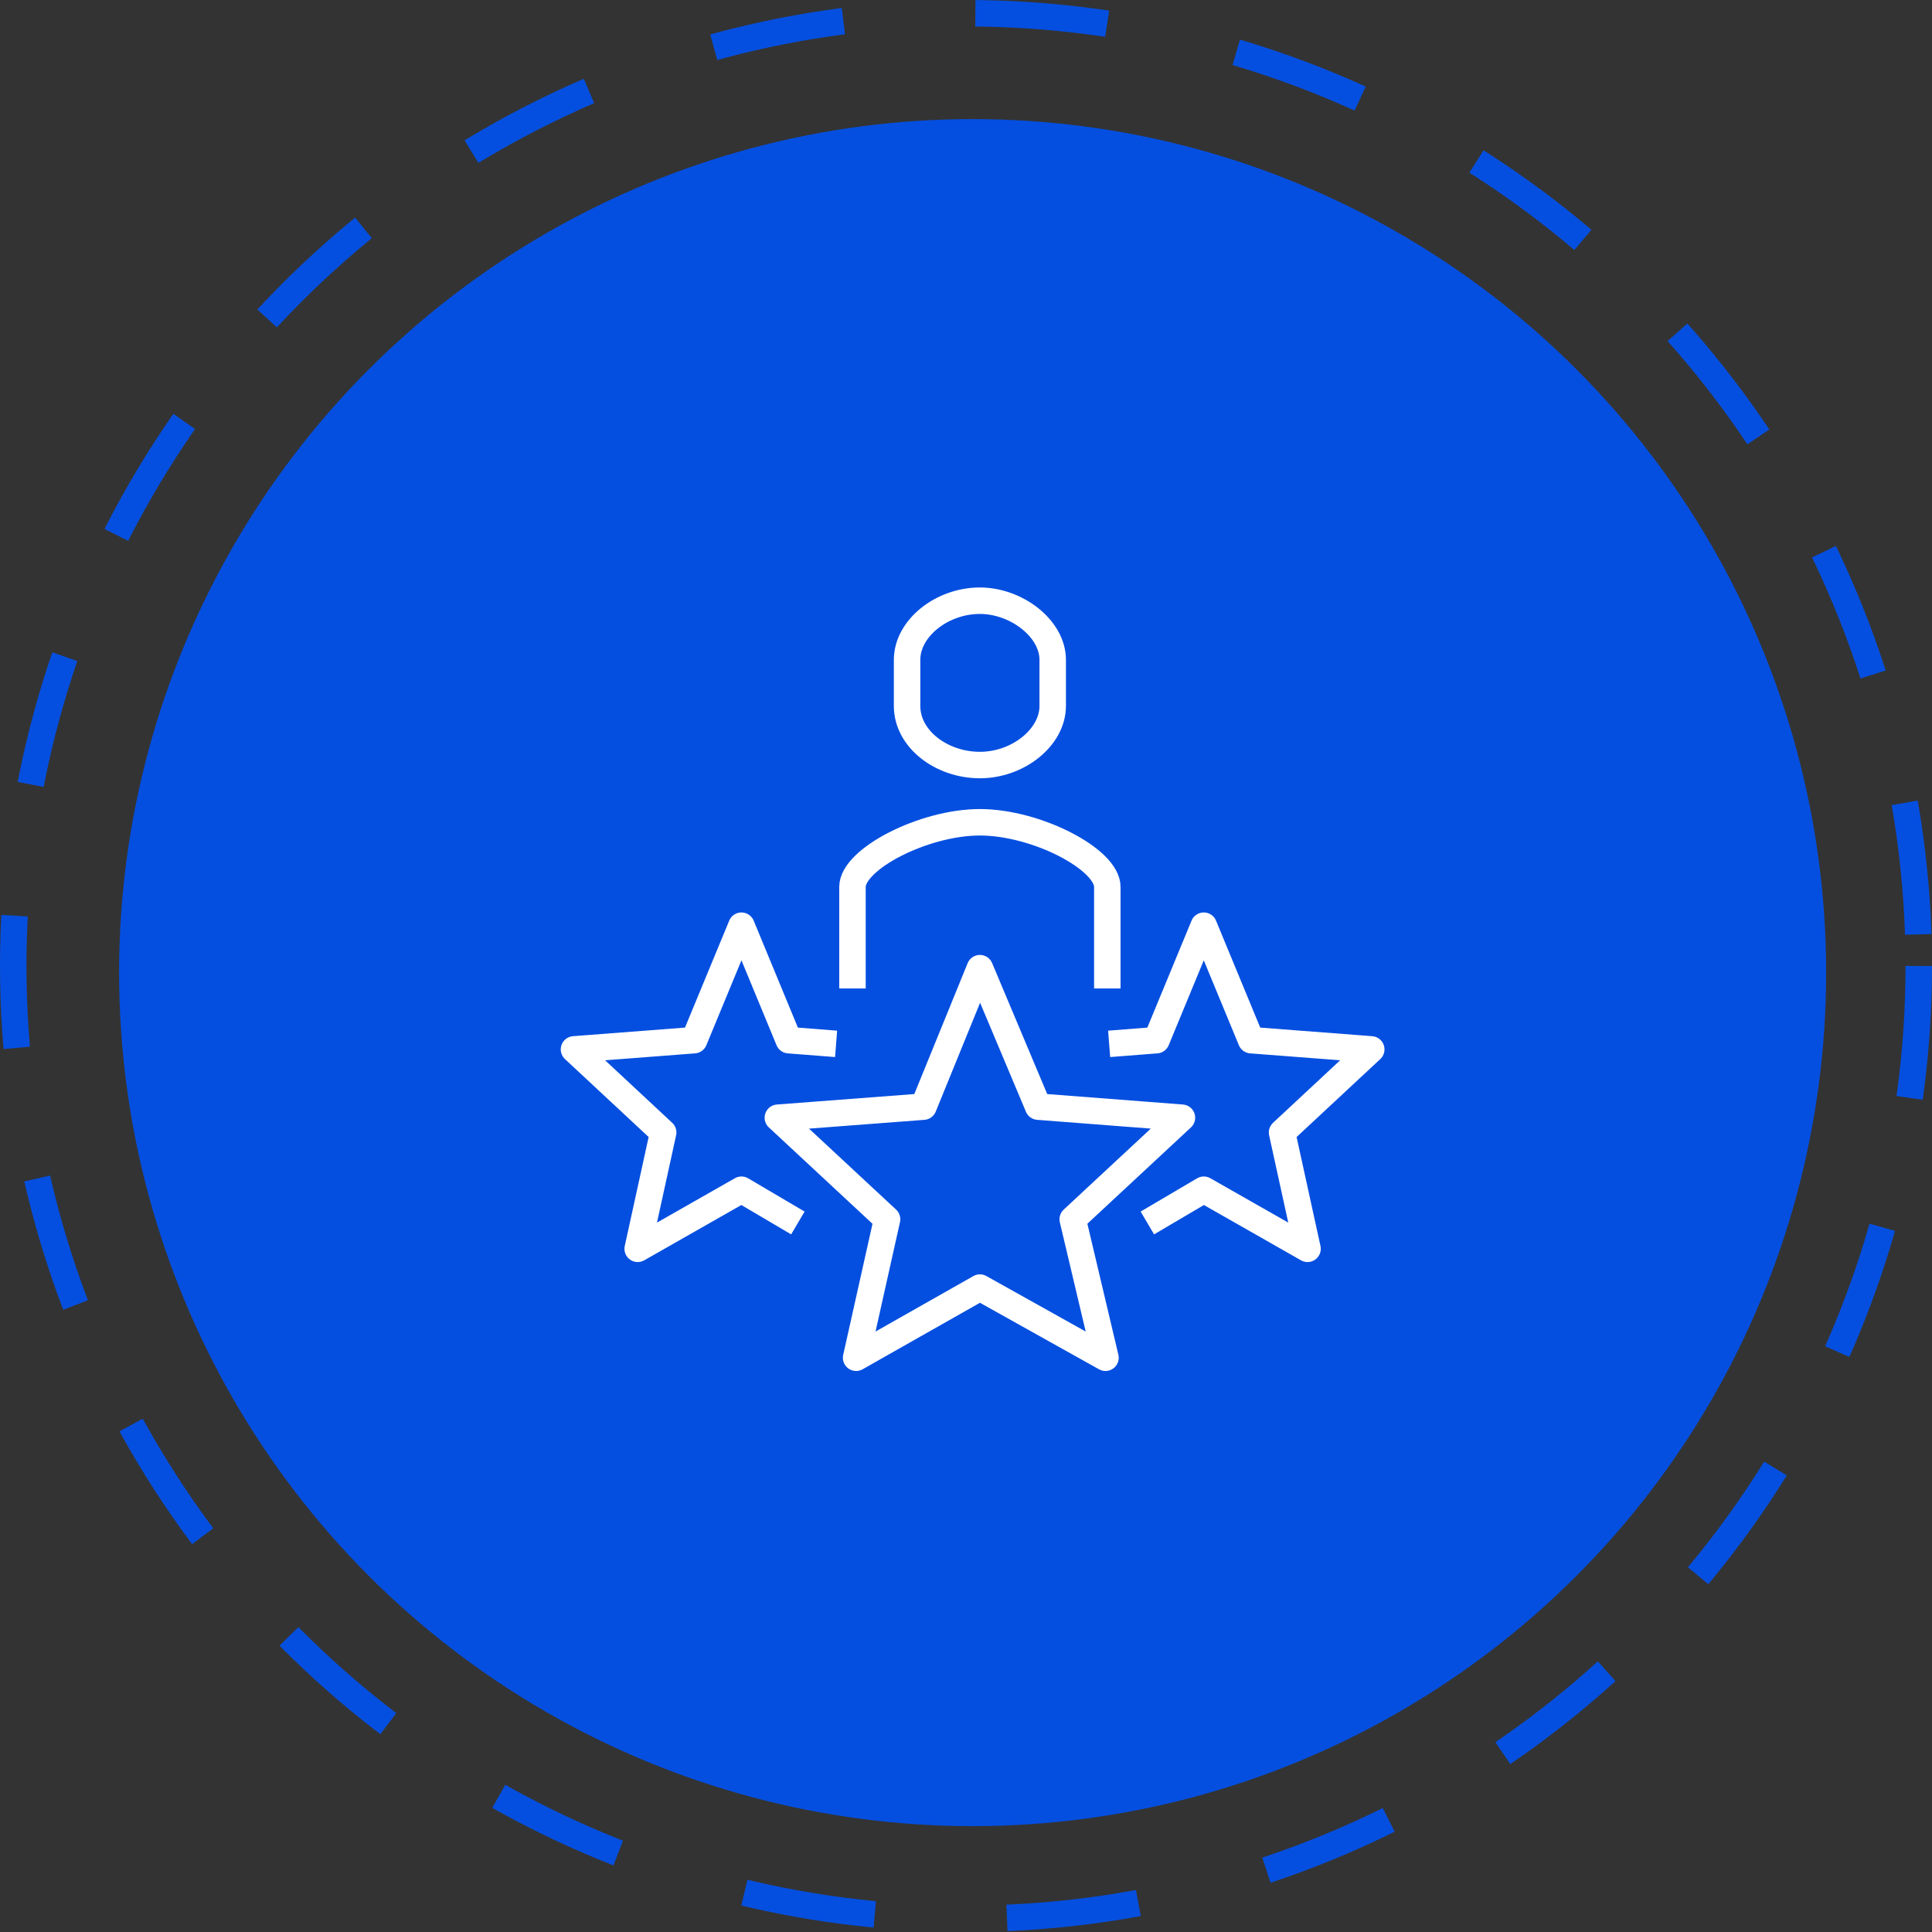
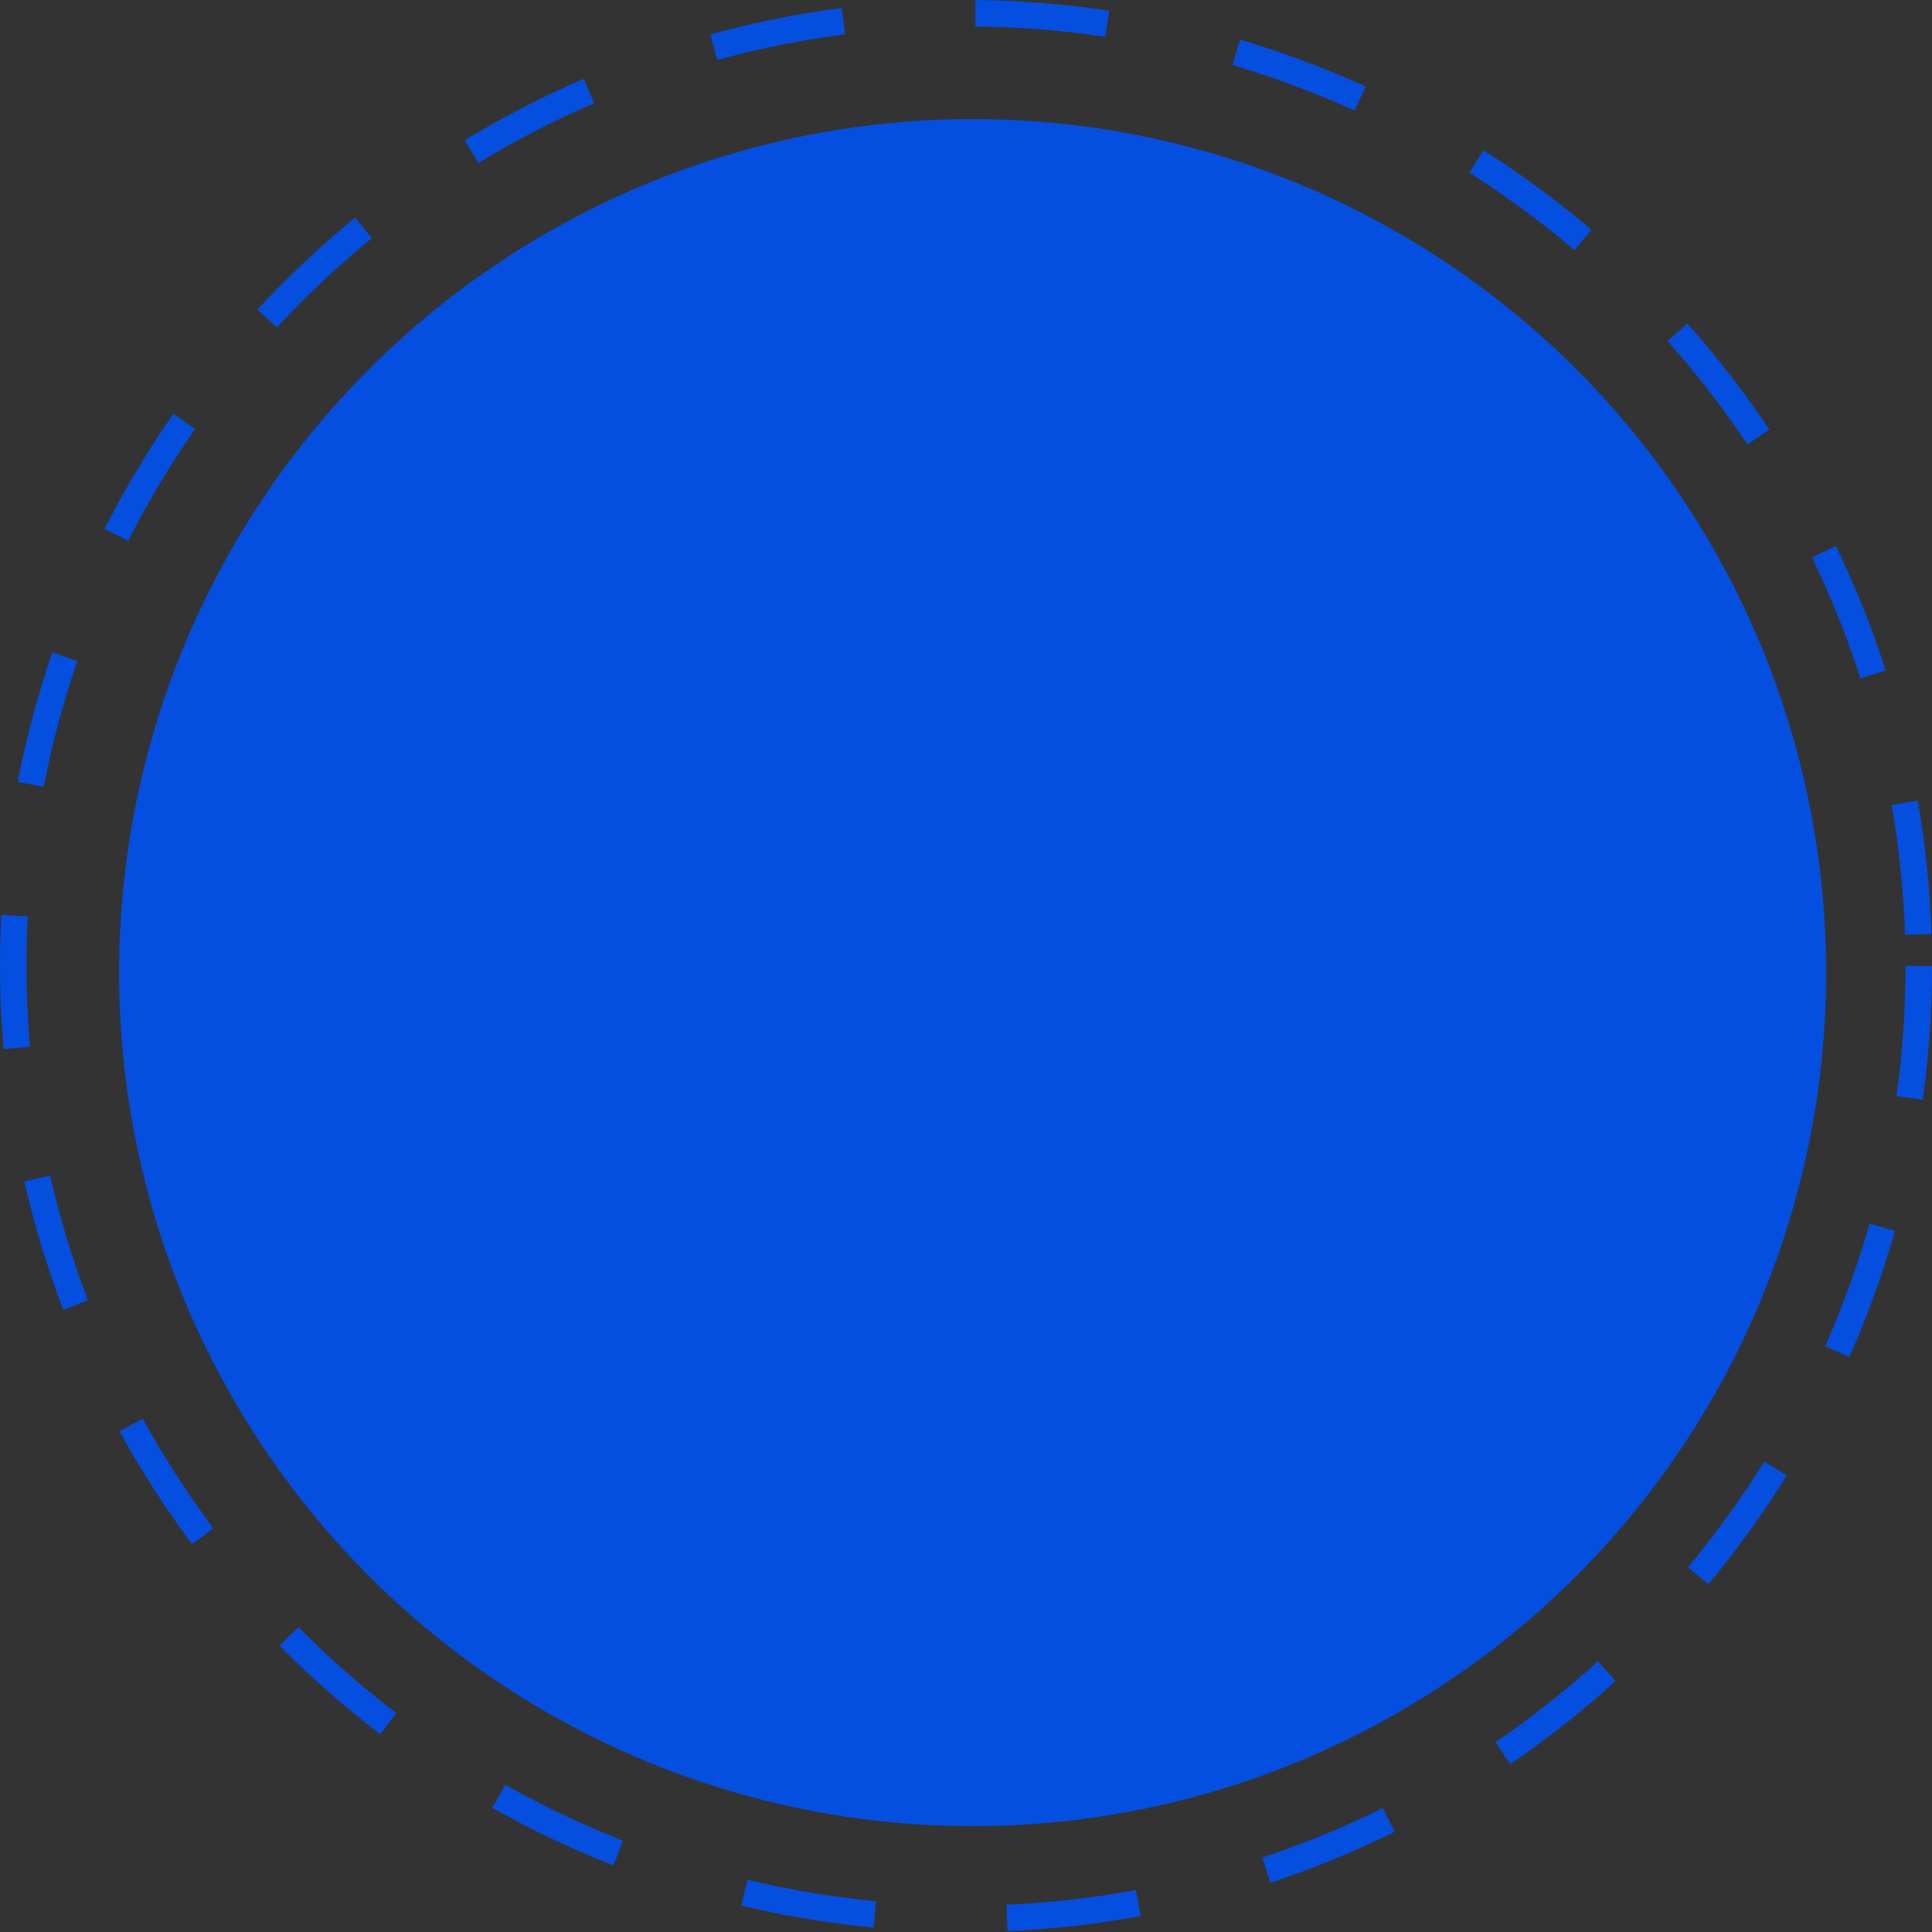
<svg xmlns="http://www.w3.org/2000/svg" width="146" height="146" viewBox="0 0 146 146" fill="none">
  <rect x="0" y="0" width="146" height="146" fill="#333333" stroke="none" />
  <circle cx="73" cy="73" r="72" stroke="#054FE0" stroke-width="2" stroke-dasharray="10 10" />
  <circle cx="73.5" cy="73.5" r="64.5" fill="#054FE0" />
  <g clip-path="url(#clip0_130_10)">
    <path d="M74.05 73.163L78.452 83.628L89.319 84.465L81.065 92.14L83.541 102.605L74.05 97.302L64.696 102.605L67.035 92.14L58.782 84.465L69.786 83.628L74.05 73.163Z" stroke="white" stroke-width="2" stroke-miterlimit="10" stroke-linejoin="round" />
    <path d="M83.817 78.884L87.393 78.605L90.969 69.954L94.546 78.605L103.625 79.302L96.884 85.581L98.81 94.372L90.969 89.907L86.705 92.419" stroke="white" stroke-width="2" stroke-miterlimit="10" stroke-linejoin="round" />
-     <path d="M63.183 78.884L59.607 78.605L56.031 69.954L52.454 78.605L43.376 79.302L50.116 85.581L48.19 94.372L56.031 89.907L60.295 92.419" stroke="white" stroke-width="2" stroke-miterlimit="10" stroke-linejoin="round" />
-     <path d="M83.679 74.698V67.023C83.679 64.93 78.314 62.139 74.05 62.139C69.786 62.139 64.421 64.93 64.421 67.023V74.698" stroke="white" stroke-width="2" stroke-miterlimit="10" />
+     <path d="M63.183 78.884L59.607 78.605L56.031 69.954L43.376 79.302L50.116 85.581L48.19 94.372L56.031 89.907L60.295 92.419" stroke="white" stroke-width="2" stroke-miterlimit="10" stroke-linejoin="round" />
    <path d="M74.05 45.395C71.162 45.395 68.548 47.488 68.548 49.861V53.349C68.548 55.861 71.162 57.814 74.05 57.814C76.939 57.814 79.552 55.721 79.552 53.349V49.861C79.552 47.488 76.801 45.395 74.05 45.395Z" stroke="white" stroke-width="2" stroke-miterlimit="10" />
  </g>
  <defs>
    <clipPath id="clip0_130_10">
-       <rect width="63" height="60" fill="white" transform="translate(42 44)" />
-     </clipPath>
+       </clipPath>
  </defs>
</svg>